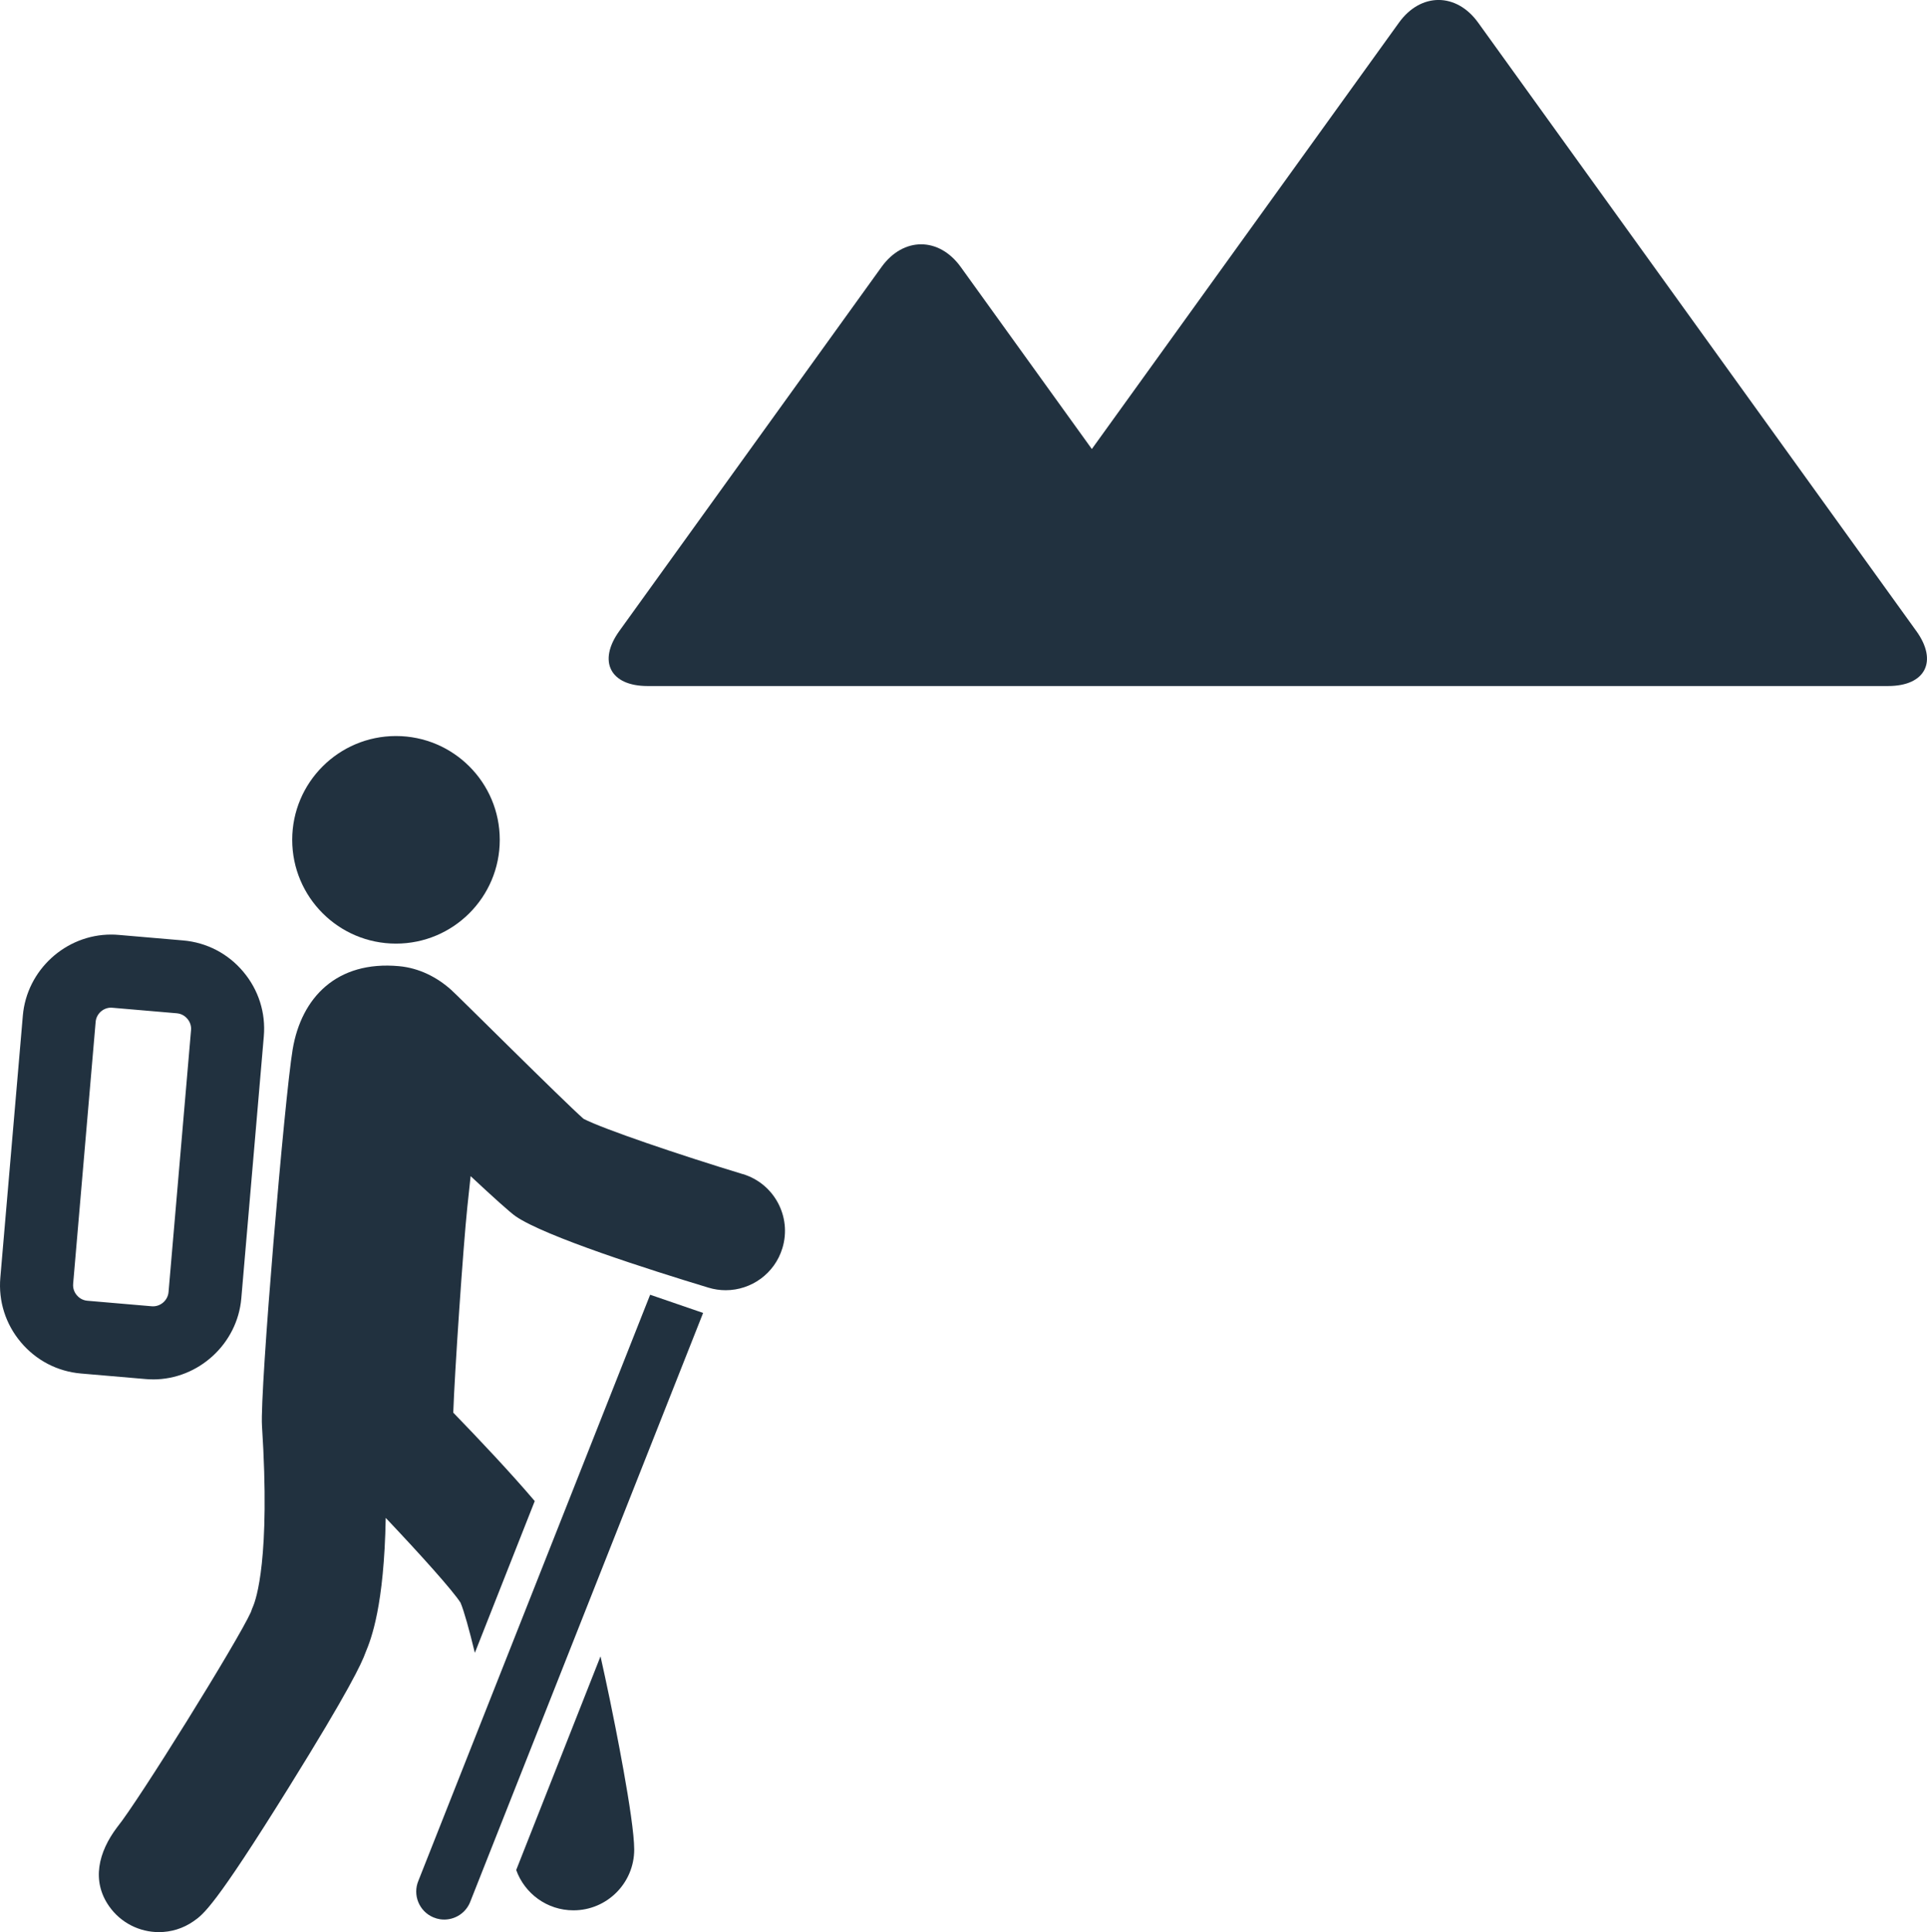
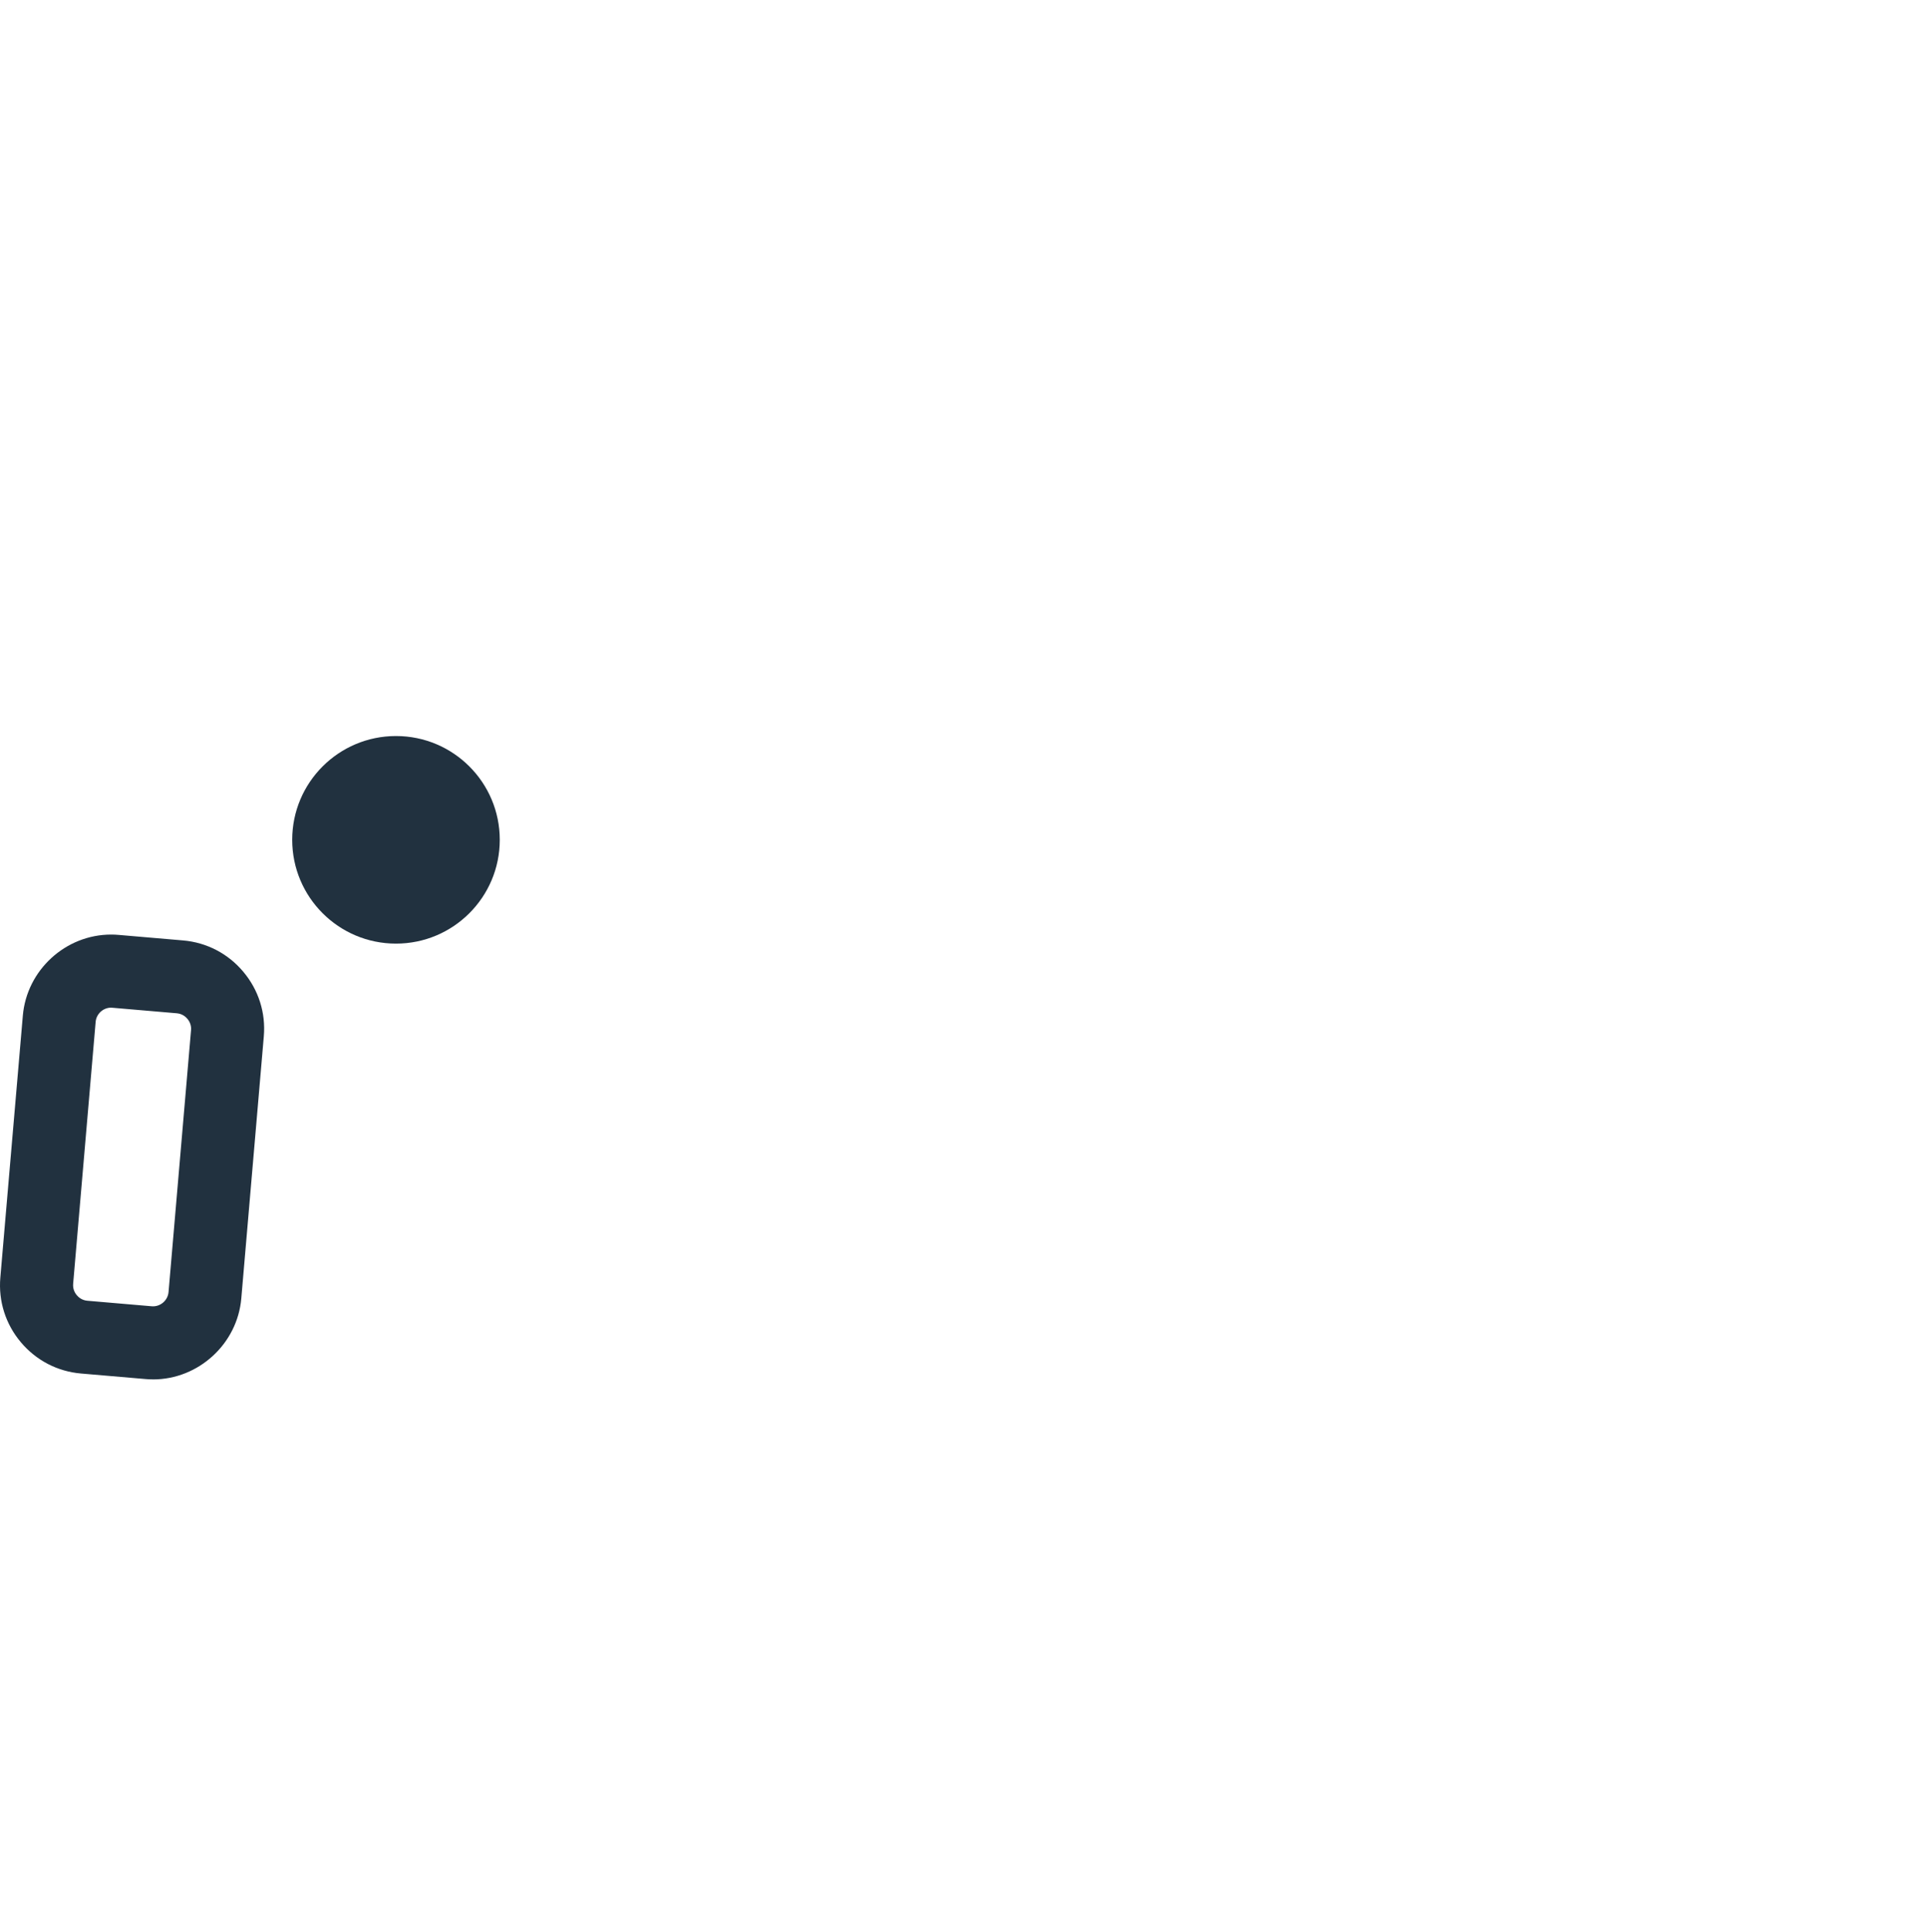
<svg xmlns="http://www.w3.org/2000/svg" id="_レイヤー_2" data-name="レイヤー_2" viewBox="0 0 568.58 570">
  <defs>
    <style>
      .cls-1 {
        fill: #21313f;
      }
    </style>
  </defs>
  <g id="contents">
    <g>
-       <path class="cls-1" d="M565.43,186.16L436.15,6.69c-6.43-8.93-16.95-8.93-23.38,0l-90.61,125.77-38.68-53.69c-6.43-8.93-16.95-8.93-23.38,0l-77.36,107.38c-6.43,8.93-2.69,16.23,8.31,16.23h366.07c11,0,14.74-7.3,8.31-16.23Z" />
      <g>
        <path class="cls-1" d="M86.22,247.75c0,16.91,13.71,30.62,30.62,30.62s30.62-13.71,30.62-30.62-13.71-30.62-30.62-30.62-30.62,13.71-30.62,30.62Z" />
        <path class="cls-1" d="M45.15,406.92c-.74,0-1.5-.03-2.24-.1l-19-1.63c-6.94-.59-13.25-3.87-17.75-9.22-4.51-5.35-6.66-12.12-6.06-19.07l6.64-77.29c1.15-13.41,12.6-23.91,26.05-23.91.74,0,1.5.03,2.24.1l19,1.63c6.94.6,13.25,3.87,17.75,9.23,4.51,5.35,6.66,12.12,6.06,19.07l-6.64,77.29c-1.15,13.41-12.6,23.91-26.05,23.91ZM32.79,297.26c-2.36,0-4.37,1.84-4.57,4.2l-6.64,77.29c-.14,1.63.61,2.79,1.08,3.34.46.55,1.48,1.49,3.1,1.63l19,1.63c2.51.22,4.75-1.69,4.97-4.18l6.64-77.29c.14-1.62-.61-2.79-1.08-3.33-.46-.55-1.48-1.49-3.1-1.63l-19-1.63c-.13,0-.26-.02-.39-.02Z" />
        <g>
-           <path class="cls-1" d="M177.18,488.64l-24.87,63.02c2.48,6.93,9.1,11.89,16.89,11.89,9.9,0,17.93-8.03,17.93-17.93,0-9.07-5.96-38.28-7.15-44.04-1-4.81-1.93-9.1-2.79-12.94Z" />
-           <path class="cls-1" d="M219.2,346.38c-18.62-5.65-41.39-13.38-47.02-16.33-5.76-5.03-37.96-37.17-39.06-38.04-4.15-3.72-9.42-6.44-15.4-6.99-18.33-1.67-28.8,9.23-31.37,24.57-2.38,14.18-9.71,100.69-9.05,111.02,2.53,39.32-1.79,51.28-2.63,53.27-.17.39-.41.97-.65,1.7-3.94,8.7-33.23,55.8-39.4,63.38-5.68,7.48-7.62,15.93-2.46,23.34,3.49,5,9.06,7.68,14.73,7.68,3.54,0,7.11-1.04,10.23-3.22,2.92-2.04,6.24-4.35,28.05-39.41,17.81-28.63,21.6-36.76,22.71-39.92,1.66-3.96,5.46-13.73,5.93-39.65,10.29,10.86,19.79,21.44,22.07,25.01,1.03,2.42,2.55,7.88,4.23,14.8l17.67-44.77c-7.07-8.32-16.37-18.17-24.04-26.09.35-10.95,2.92-49.04,4.15-60.66.34-3.24.67-6.27.97-9.11,6.45,6.03,11.76,10.81,13.33,11.88,8.72,5.94,39.35,15.72,56.84,21.02,1.69.51,3.4.76,5.09.76,7.51,0,14.45-4.87,16.74-12.43,2.81-9.25-2.42-19.02-11.67-21.83Z" />
-         </g>
-         <path class="cls-1" d="M191.83,381.95l-68.37,172.86c-1.77,4.2.2,9.04,4.4,10.81.66.28,1.34.47,2.02.57,3.63.53,7.3-1.42,8.79-4.96l68.79-173.91-15.63-5.37Z" />
+           </g>
      </g>
    </g>
  </g>
</svg>